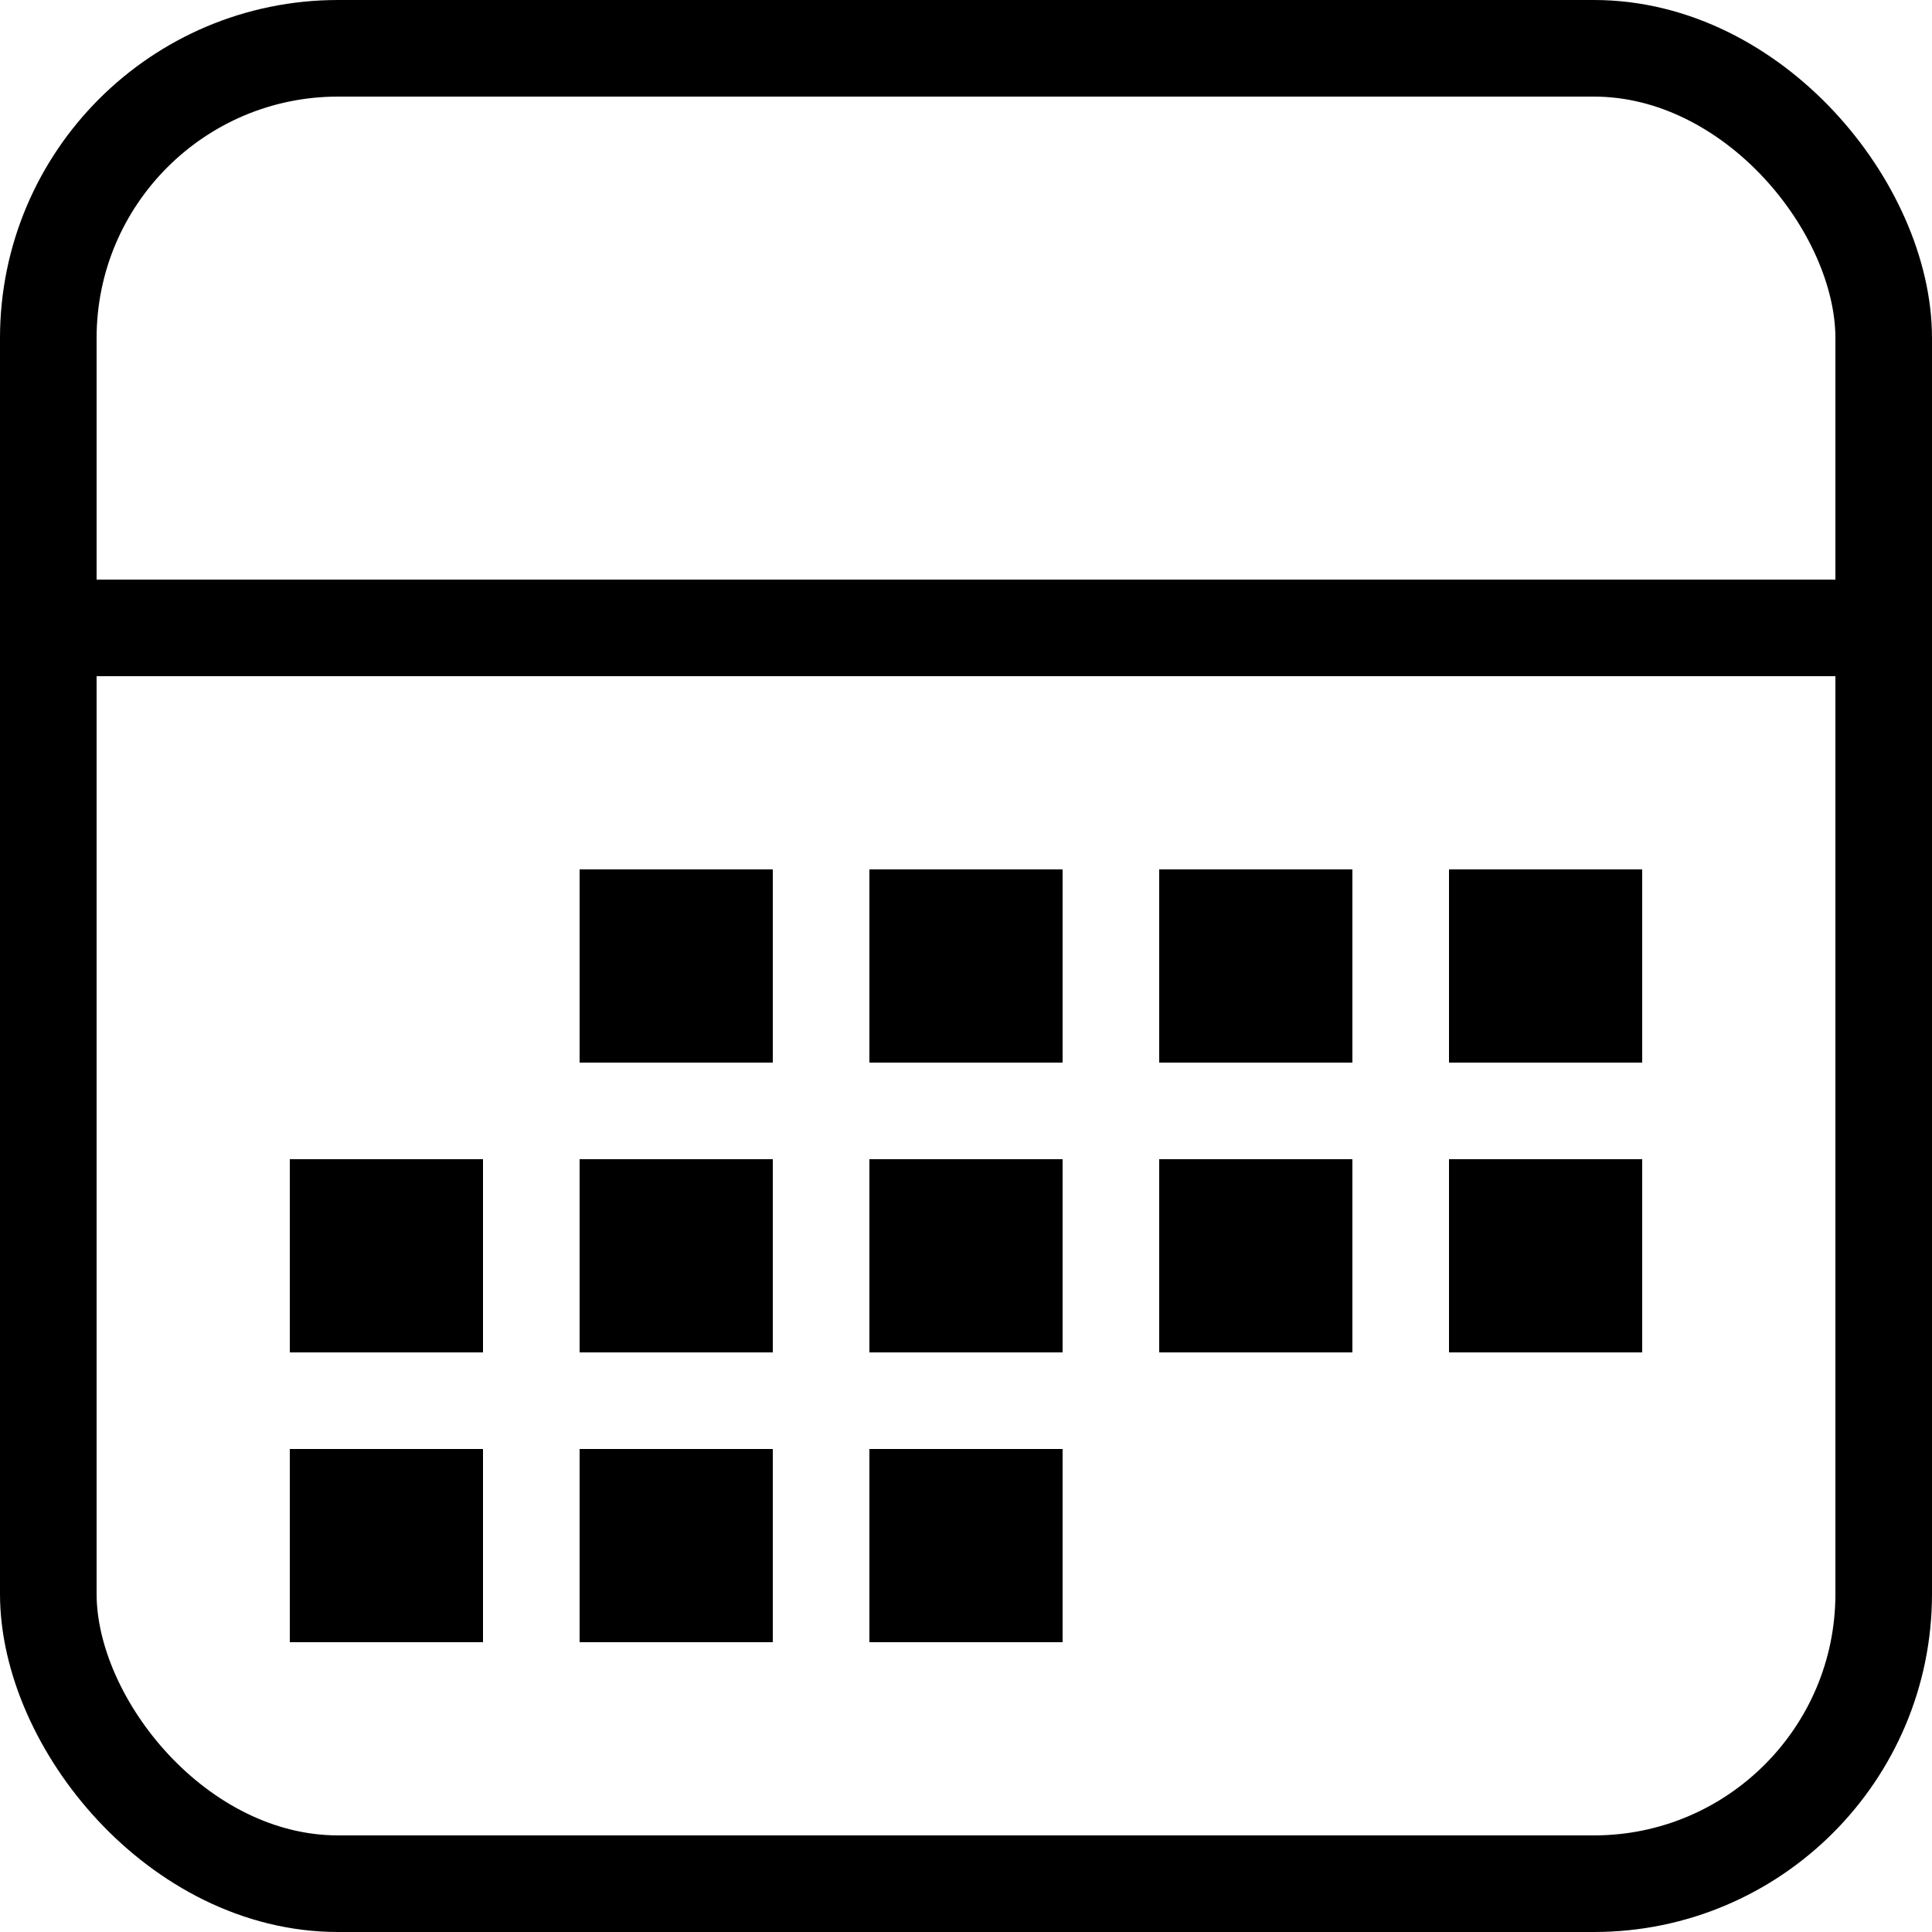
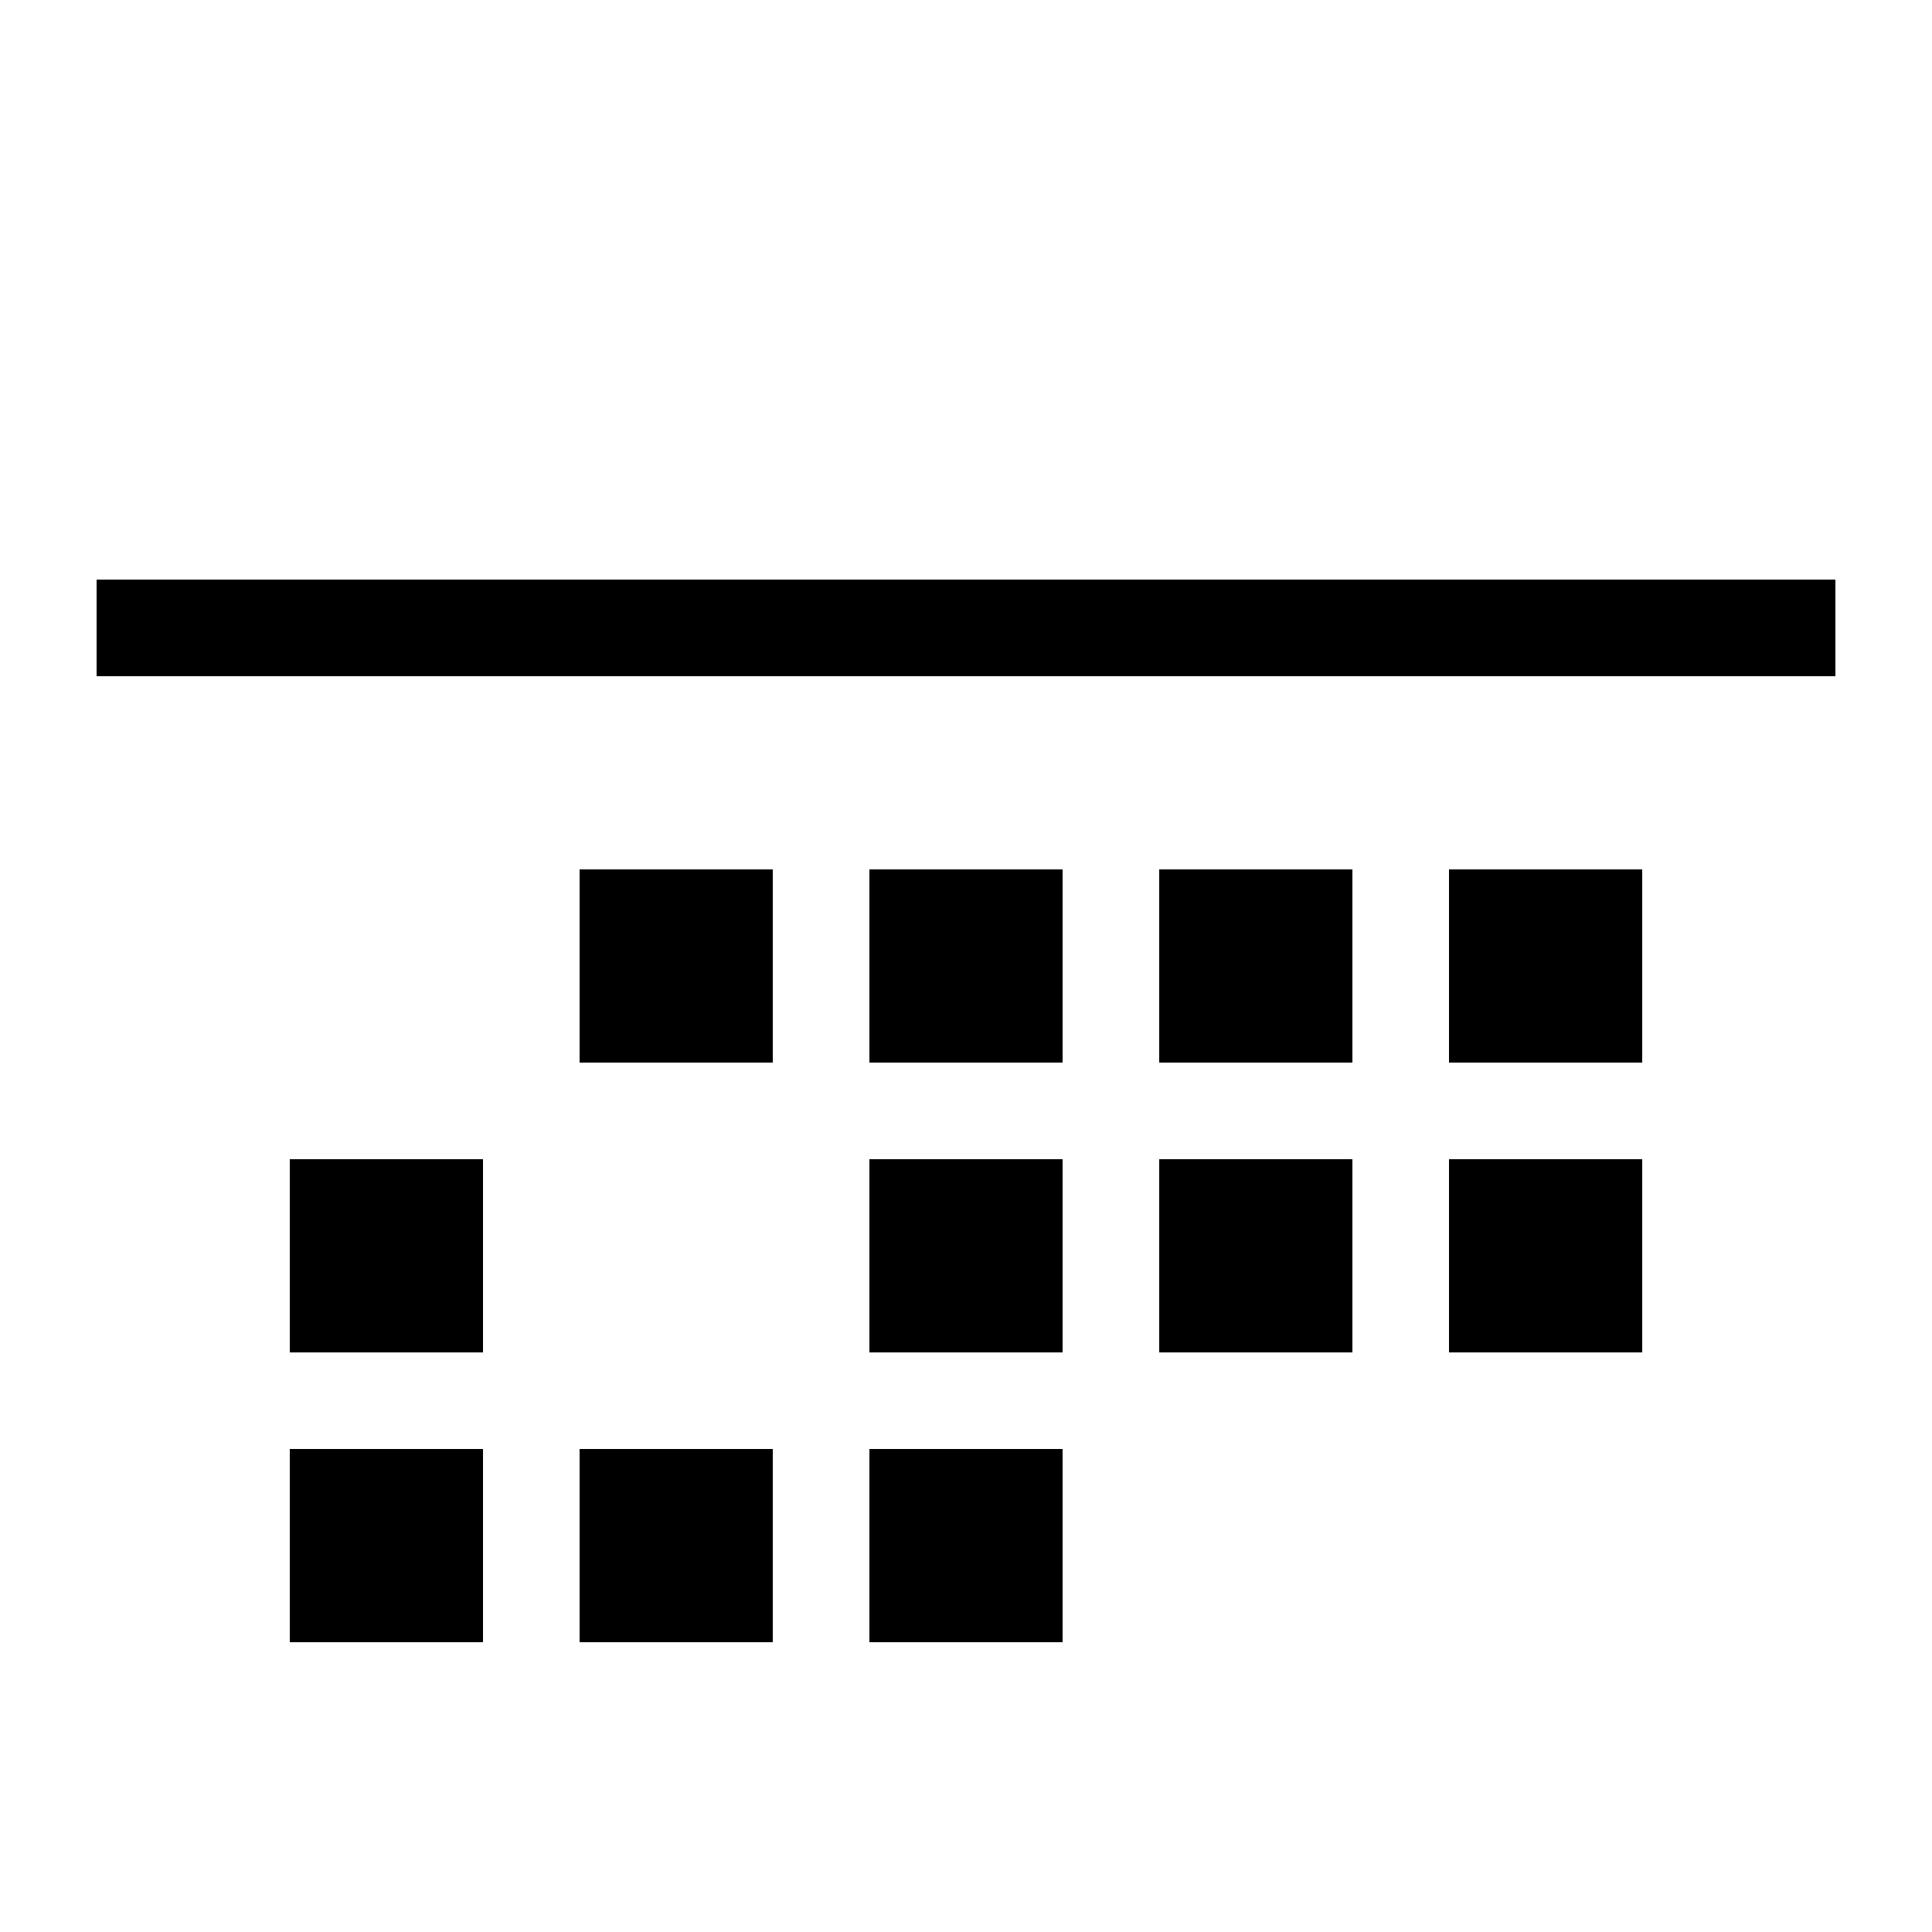
<svg xmlns="http://www.w3.org/2000/svg" width="20" height="20" viewBox="0 0 20 20">
  <defs>
    <filter id="84cpey8vxa">
      <feColorMatrix in="SourceGraphic" values="0 0 0 0 0.616 0 0 0 0 0.624 0 0 0 0 0.631 0 0 0 1 0" />
    </filter>
  </defs>
  <g fill="none" fill-rule="evenodd">
    <g filter="url(#84cpey8vxa)" transform="translate(-370 -664)">
      <g transform="translate(370 664)">
-         <rect width="19" height="19" x=".5" y=".5" stroke="#000" rx="3" />
-         <path fill="#000" d="M11 15v2H9v-2h2zm-3 0v2H6v-2h2zm-3 0v2H3v-2h2zm12-3v2h-2v-2h2zm-3 0v2h-2v-2h2zm-3 0v2H9v-2h2zm-3 0v2H6v-2h2zm-3 0v2H3v-2h2zm3-3v2H6V9h2zm3 0v2H9V9h2zm3 0v2h-2V9h2zm3 0v2h-2V9h2zm2-3v1H1V6h18z" />
+         <path fill="#000" d="M11 15v2H9v-2h2zm-3 0v2H6v-2h2zm-3 0v2H3v-2h2zm12-3v2h-2v-2h2zm-3 0v2h-2v-2h2zm-3 0v2H9v-2h2zm-3 0v2H6h2zm-3 0v2H3v-2h2zm3-3v2H6V9h2zm3 0v2H9V9h2zm3 0v2h-2V9h2zm3 0v2h-2V9h2zm2-3v1H1V6h18z" />
      </g>
    </g>
  </g>
</svg>